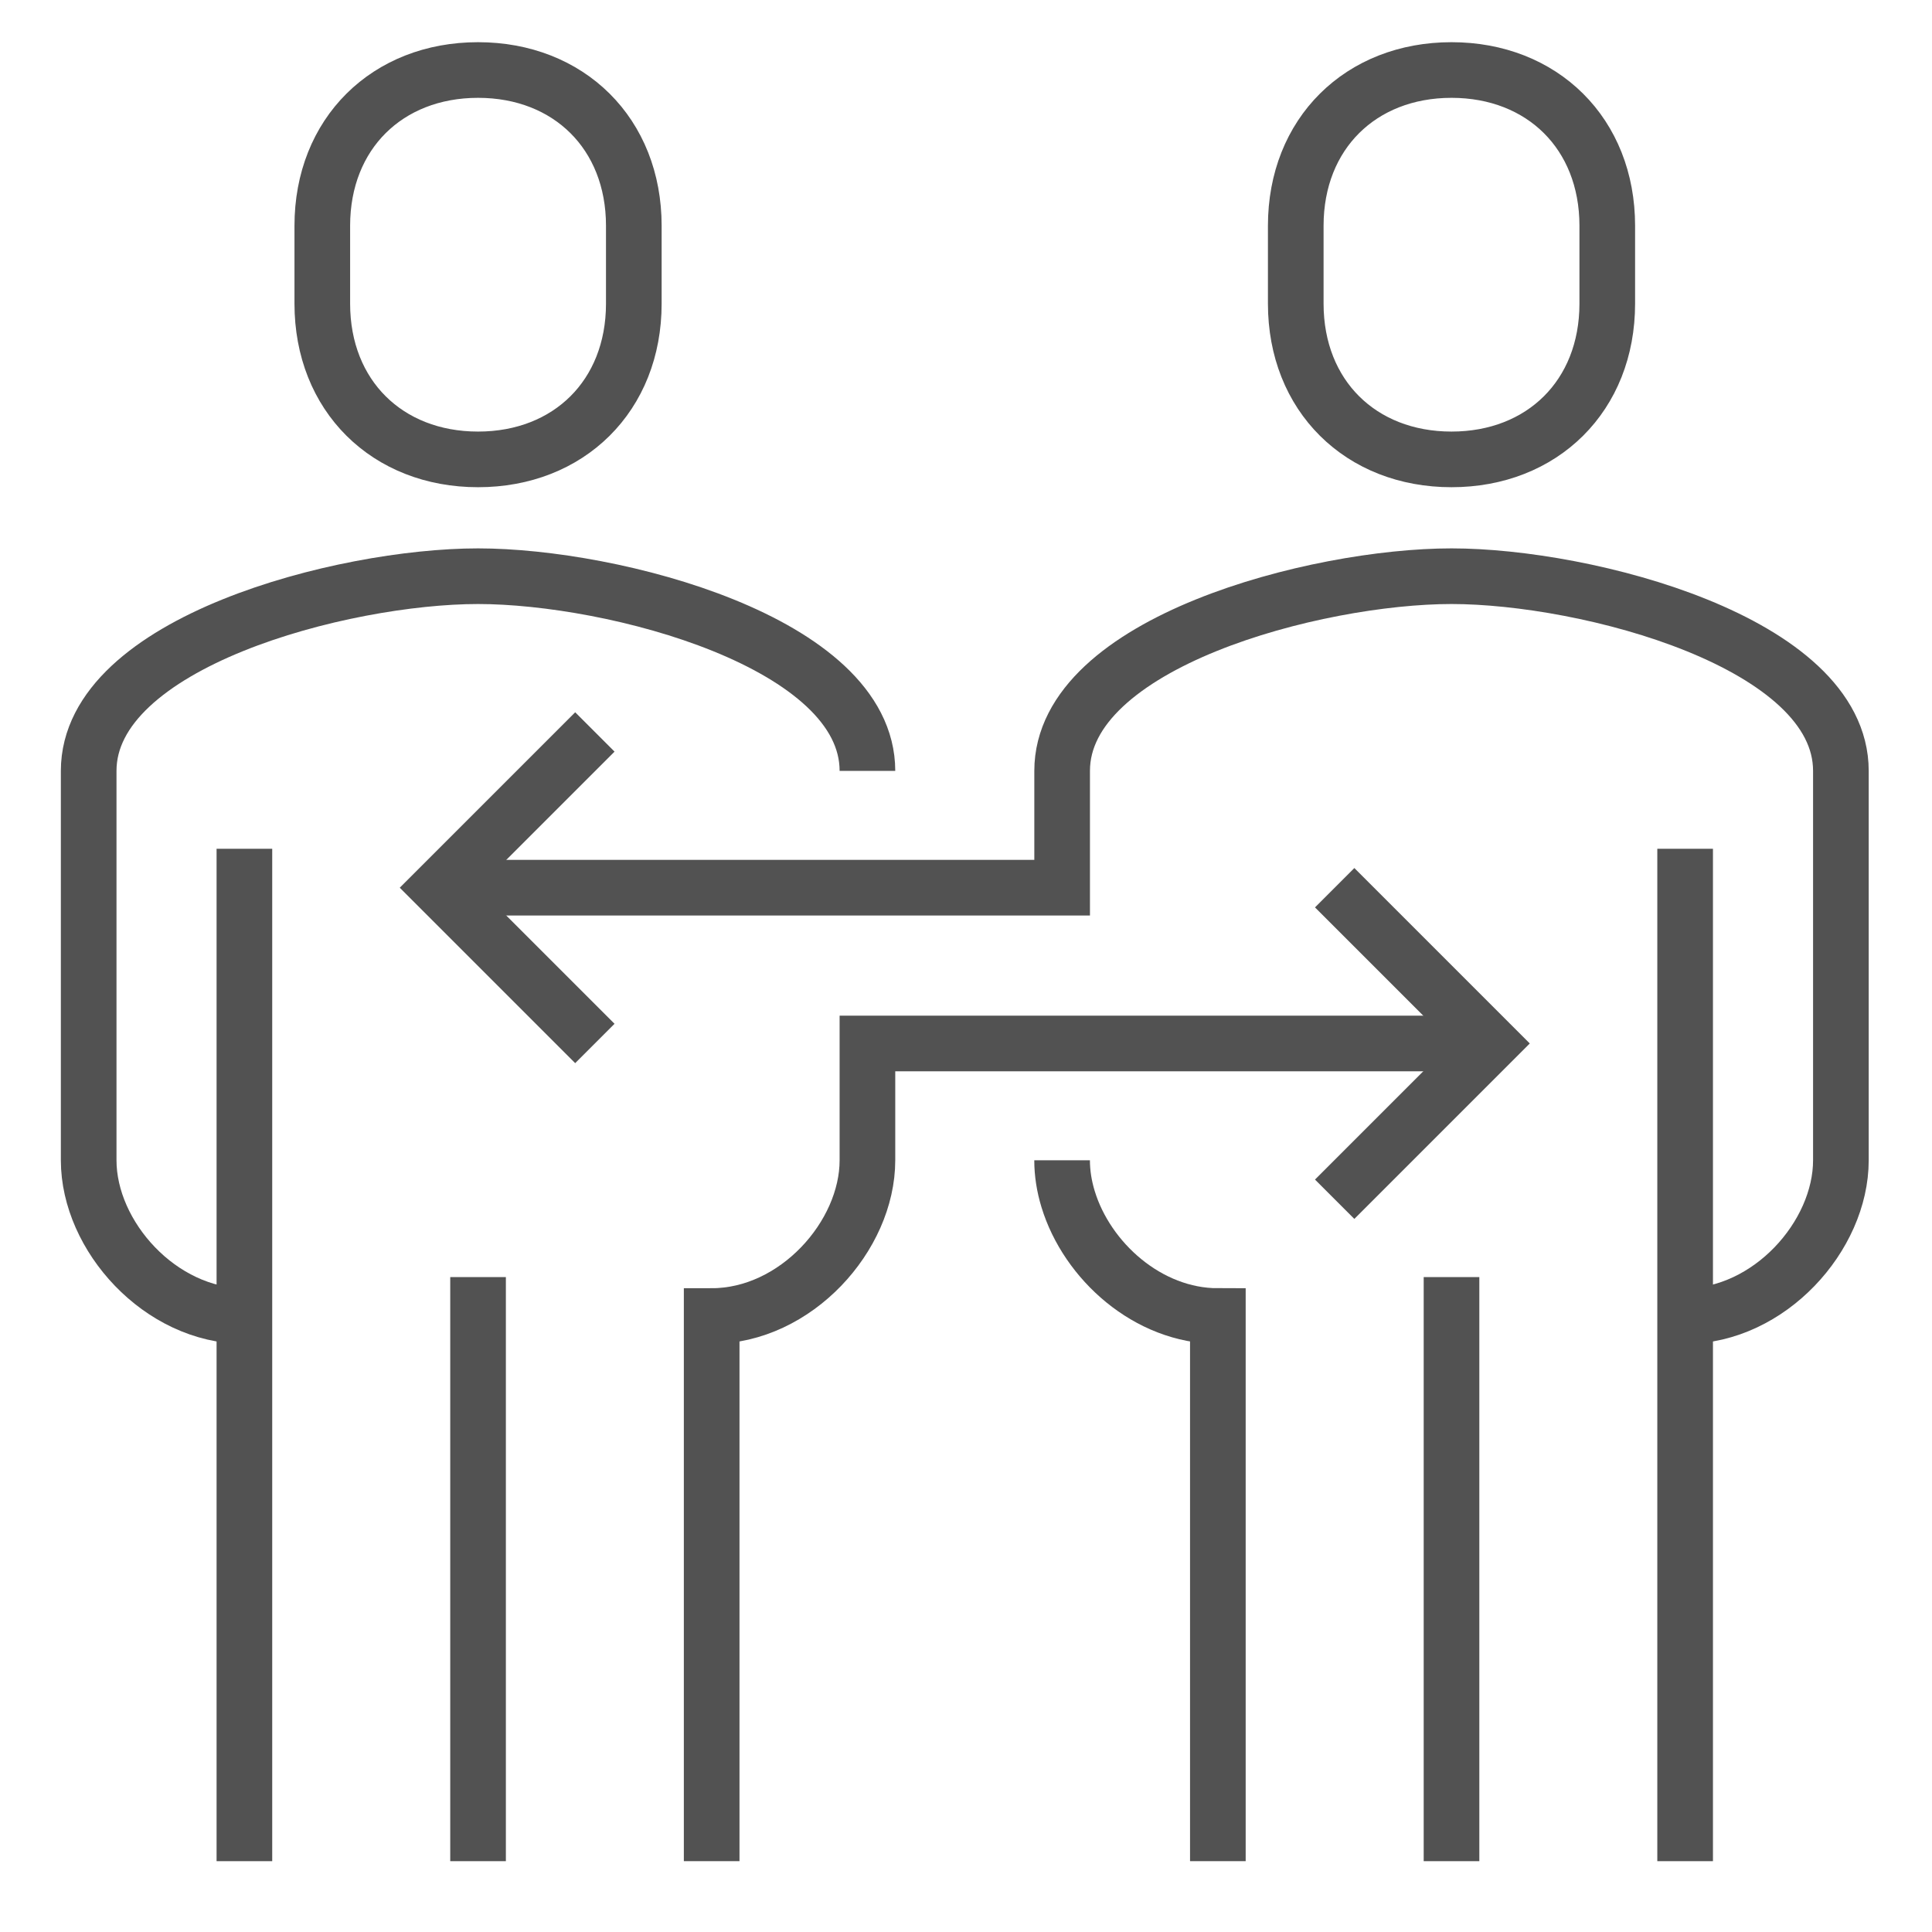
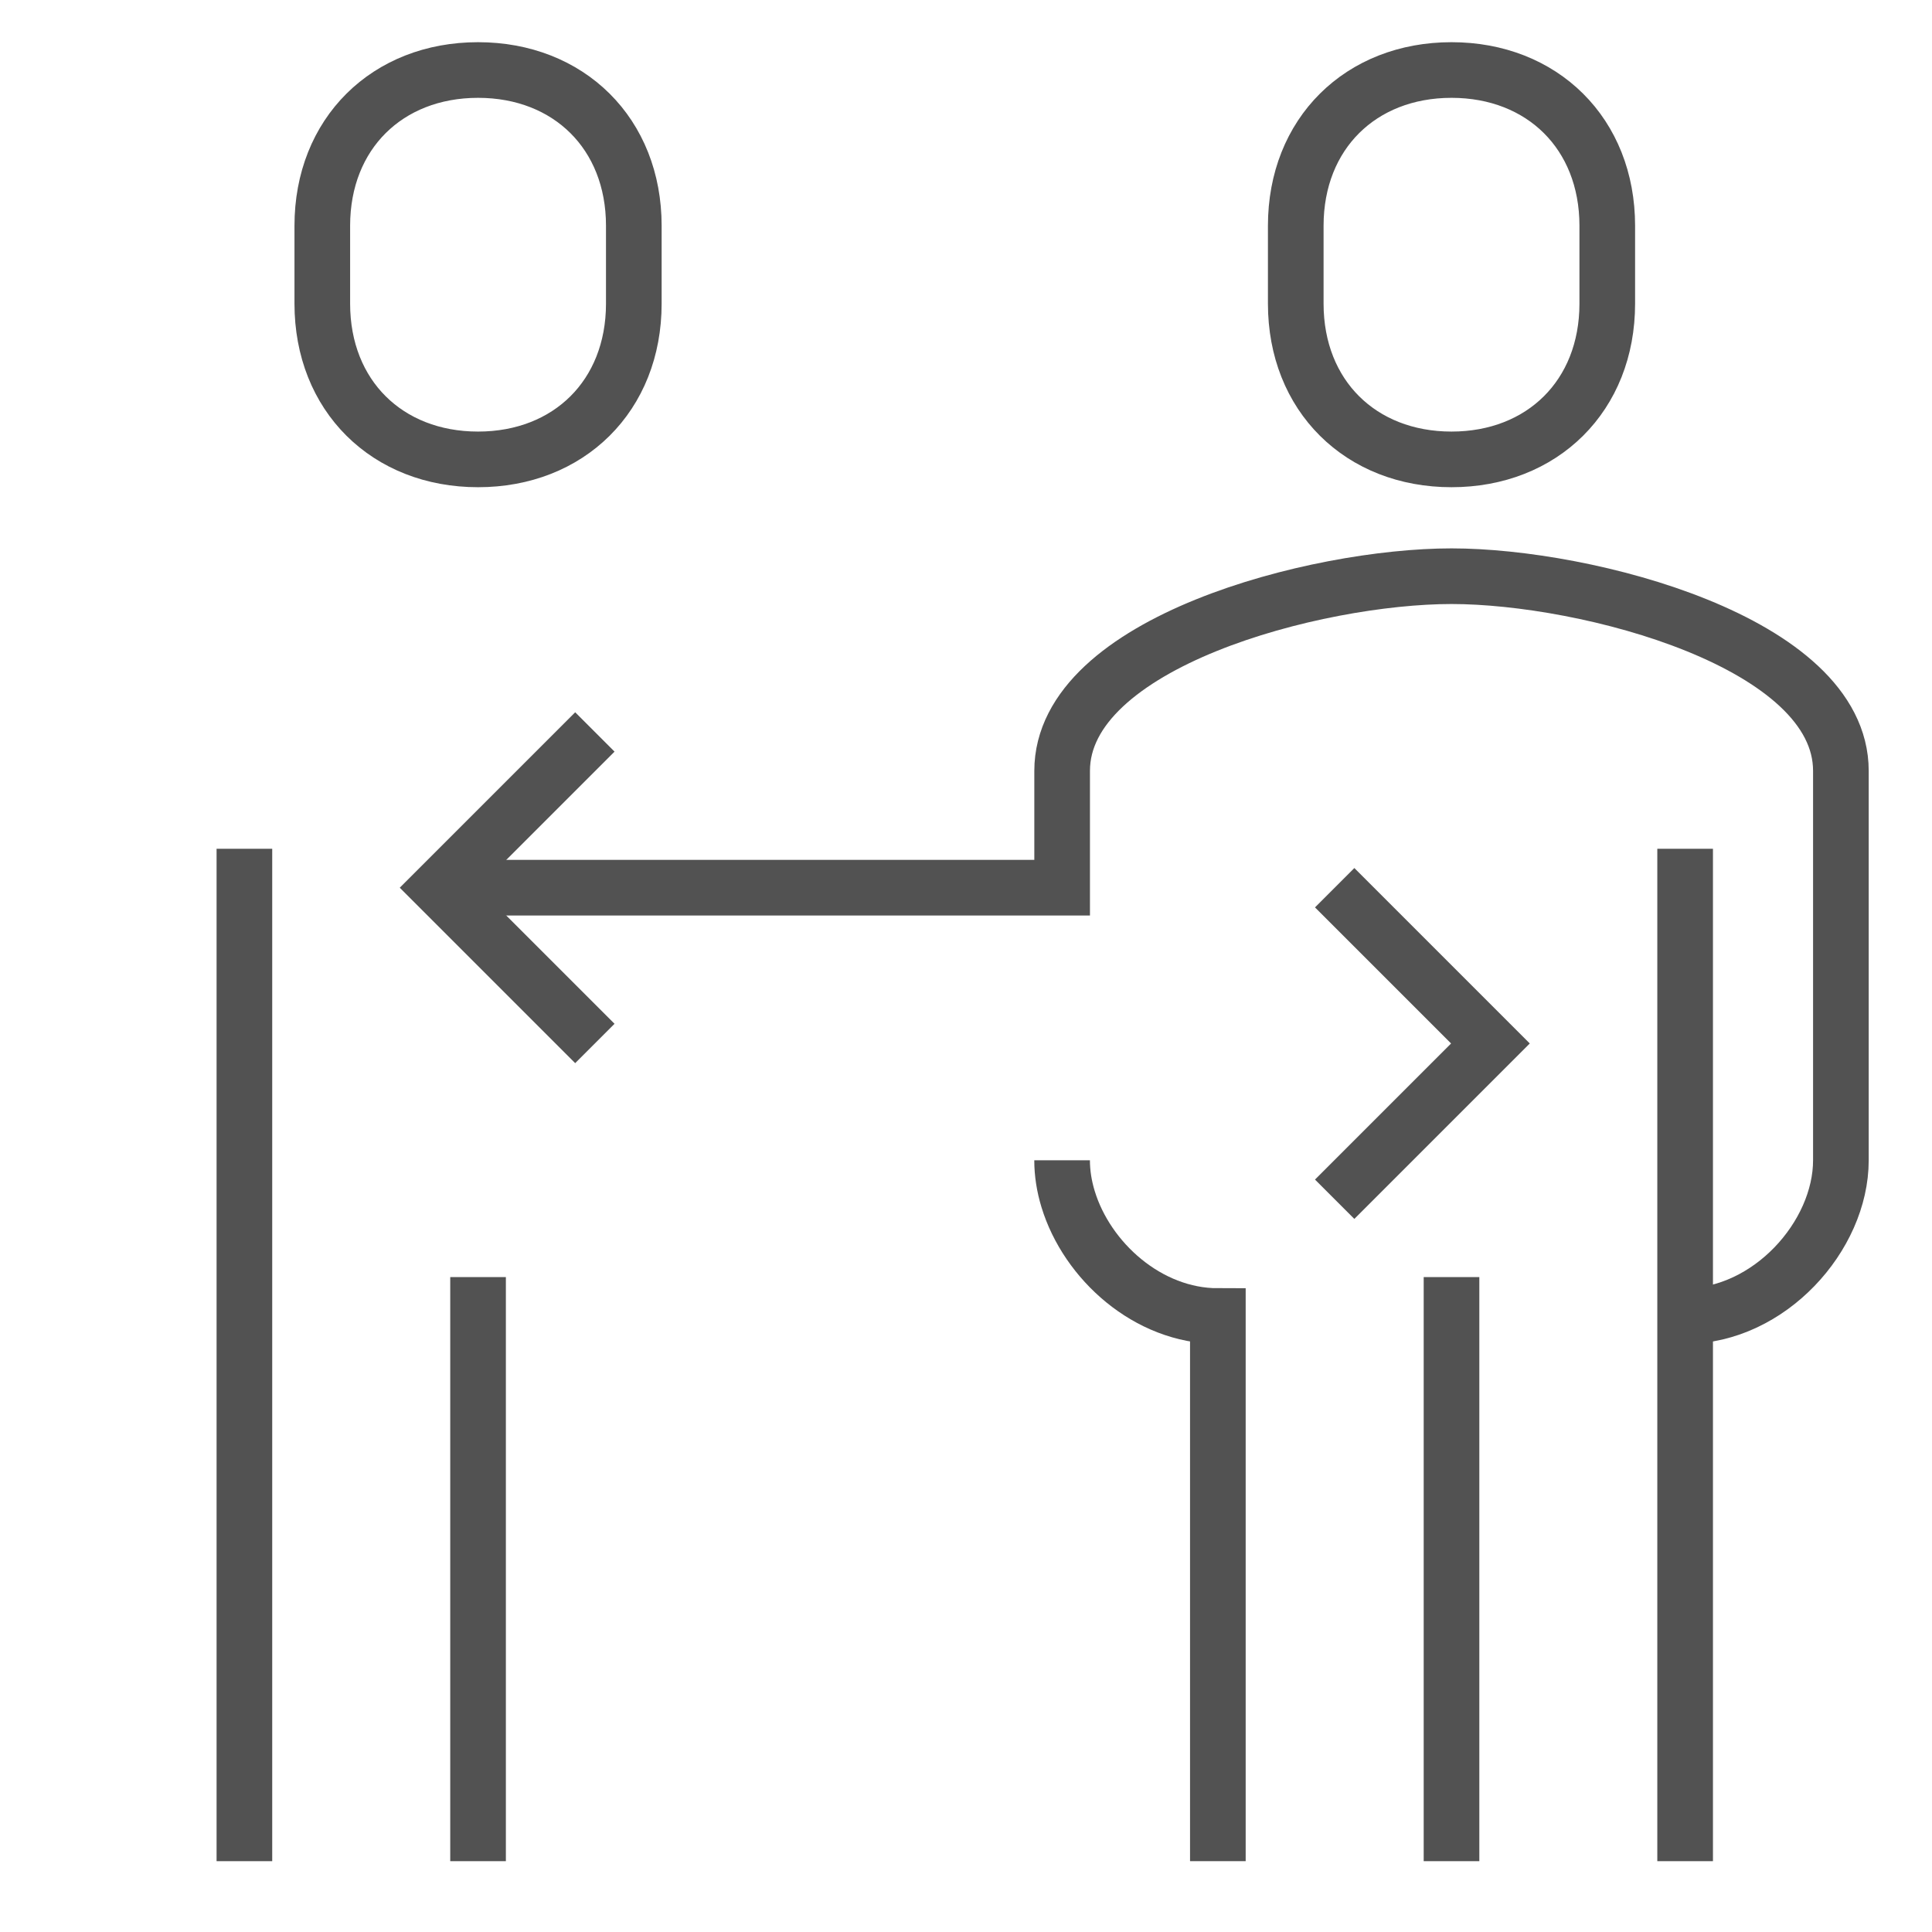
<svg xmlns="http://www.w3.org/2000/svg" id="Layer_1" viewBox="0 0 500 500">
  <defs>
    <style>.cls-1{fill:none;stroke:#525252;stroke-miterlimit:10;stroke-width:14.4px;}</style>
  </defs>
-   <path class="cls-1" d="m224.49,199.51c0-33.29-65.77-50.39-100.77-50.39s-100.77,17.1-100.77,50.39v100.77c0,19.6,18.53,40.31,40.31,40.31" />
  <path class="cls-1" d="m123.72,118.89c23.49,0,40.31-16.46,40.31-40.31v-20.15c0-23.85-16.82-40.31-40.31-40.31s-40.31,16.46-40.31,40.31v20.15c0,23.85,16.82,40.31,40.31,40.31Z" />
  <line class="cls-1" x1="63.25" y1="219.66" x2="63.25" y2="481.67" />
  <line class="cls-1" x1="123.72" y1="330.51" x2="123.72" y2="481.67" />
  <path class="cls-1" d="m436.11,340.59c21.78,0,40.31-20.71,40.31-40.31v-100.77c0-33.29-65.77-50.39-100.77-50.39s-100.77,17.1-100.77,50.39v30.23H113.64" />
  <path class="cls-1" d="m375.65,118.89c23.49,0,40.31-16.46,40.31-40.31v-20.15c0-23.85-16.82-40.31-40.31-40.31s-40.31,16.46-40.31,40.31v20.15c0,23.85,16.82,40.31,40.31,40.31Z" />
  <line class="cls-1" x1="436.11" y1="481.67" x2="436.11" y2="219.66" />
  <path class="cls-1" d="m274.87,300.28c0,3.35.54,6.73,1.55,10.04,4.88,16.04,20.7,30.27,38.76,30.27v141.08" />
  <line class="cls-1" x1="375.65" y1="330.51" x2="375.65" y2="481.67" />
  <polyline class="cls-1" points="153.95 270.05 113.64 229.74 153.95 189.43" />
-   <path class="cls-1" d="m184.18,481.67v-141.08c21.78,0,40.31-20.71,40.31-40.31v-30.23h161.24" />
  <polyline class="cls-1" points="345.41 310.36 385.72 270.05 345.41 229.74" />
</svg>